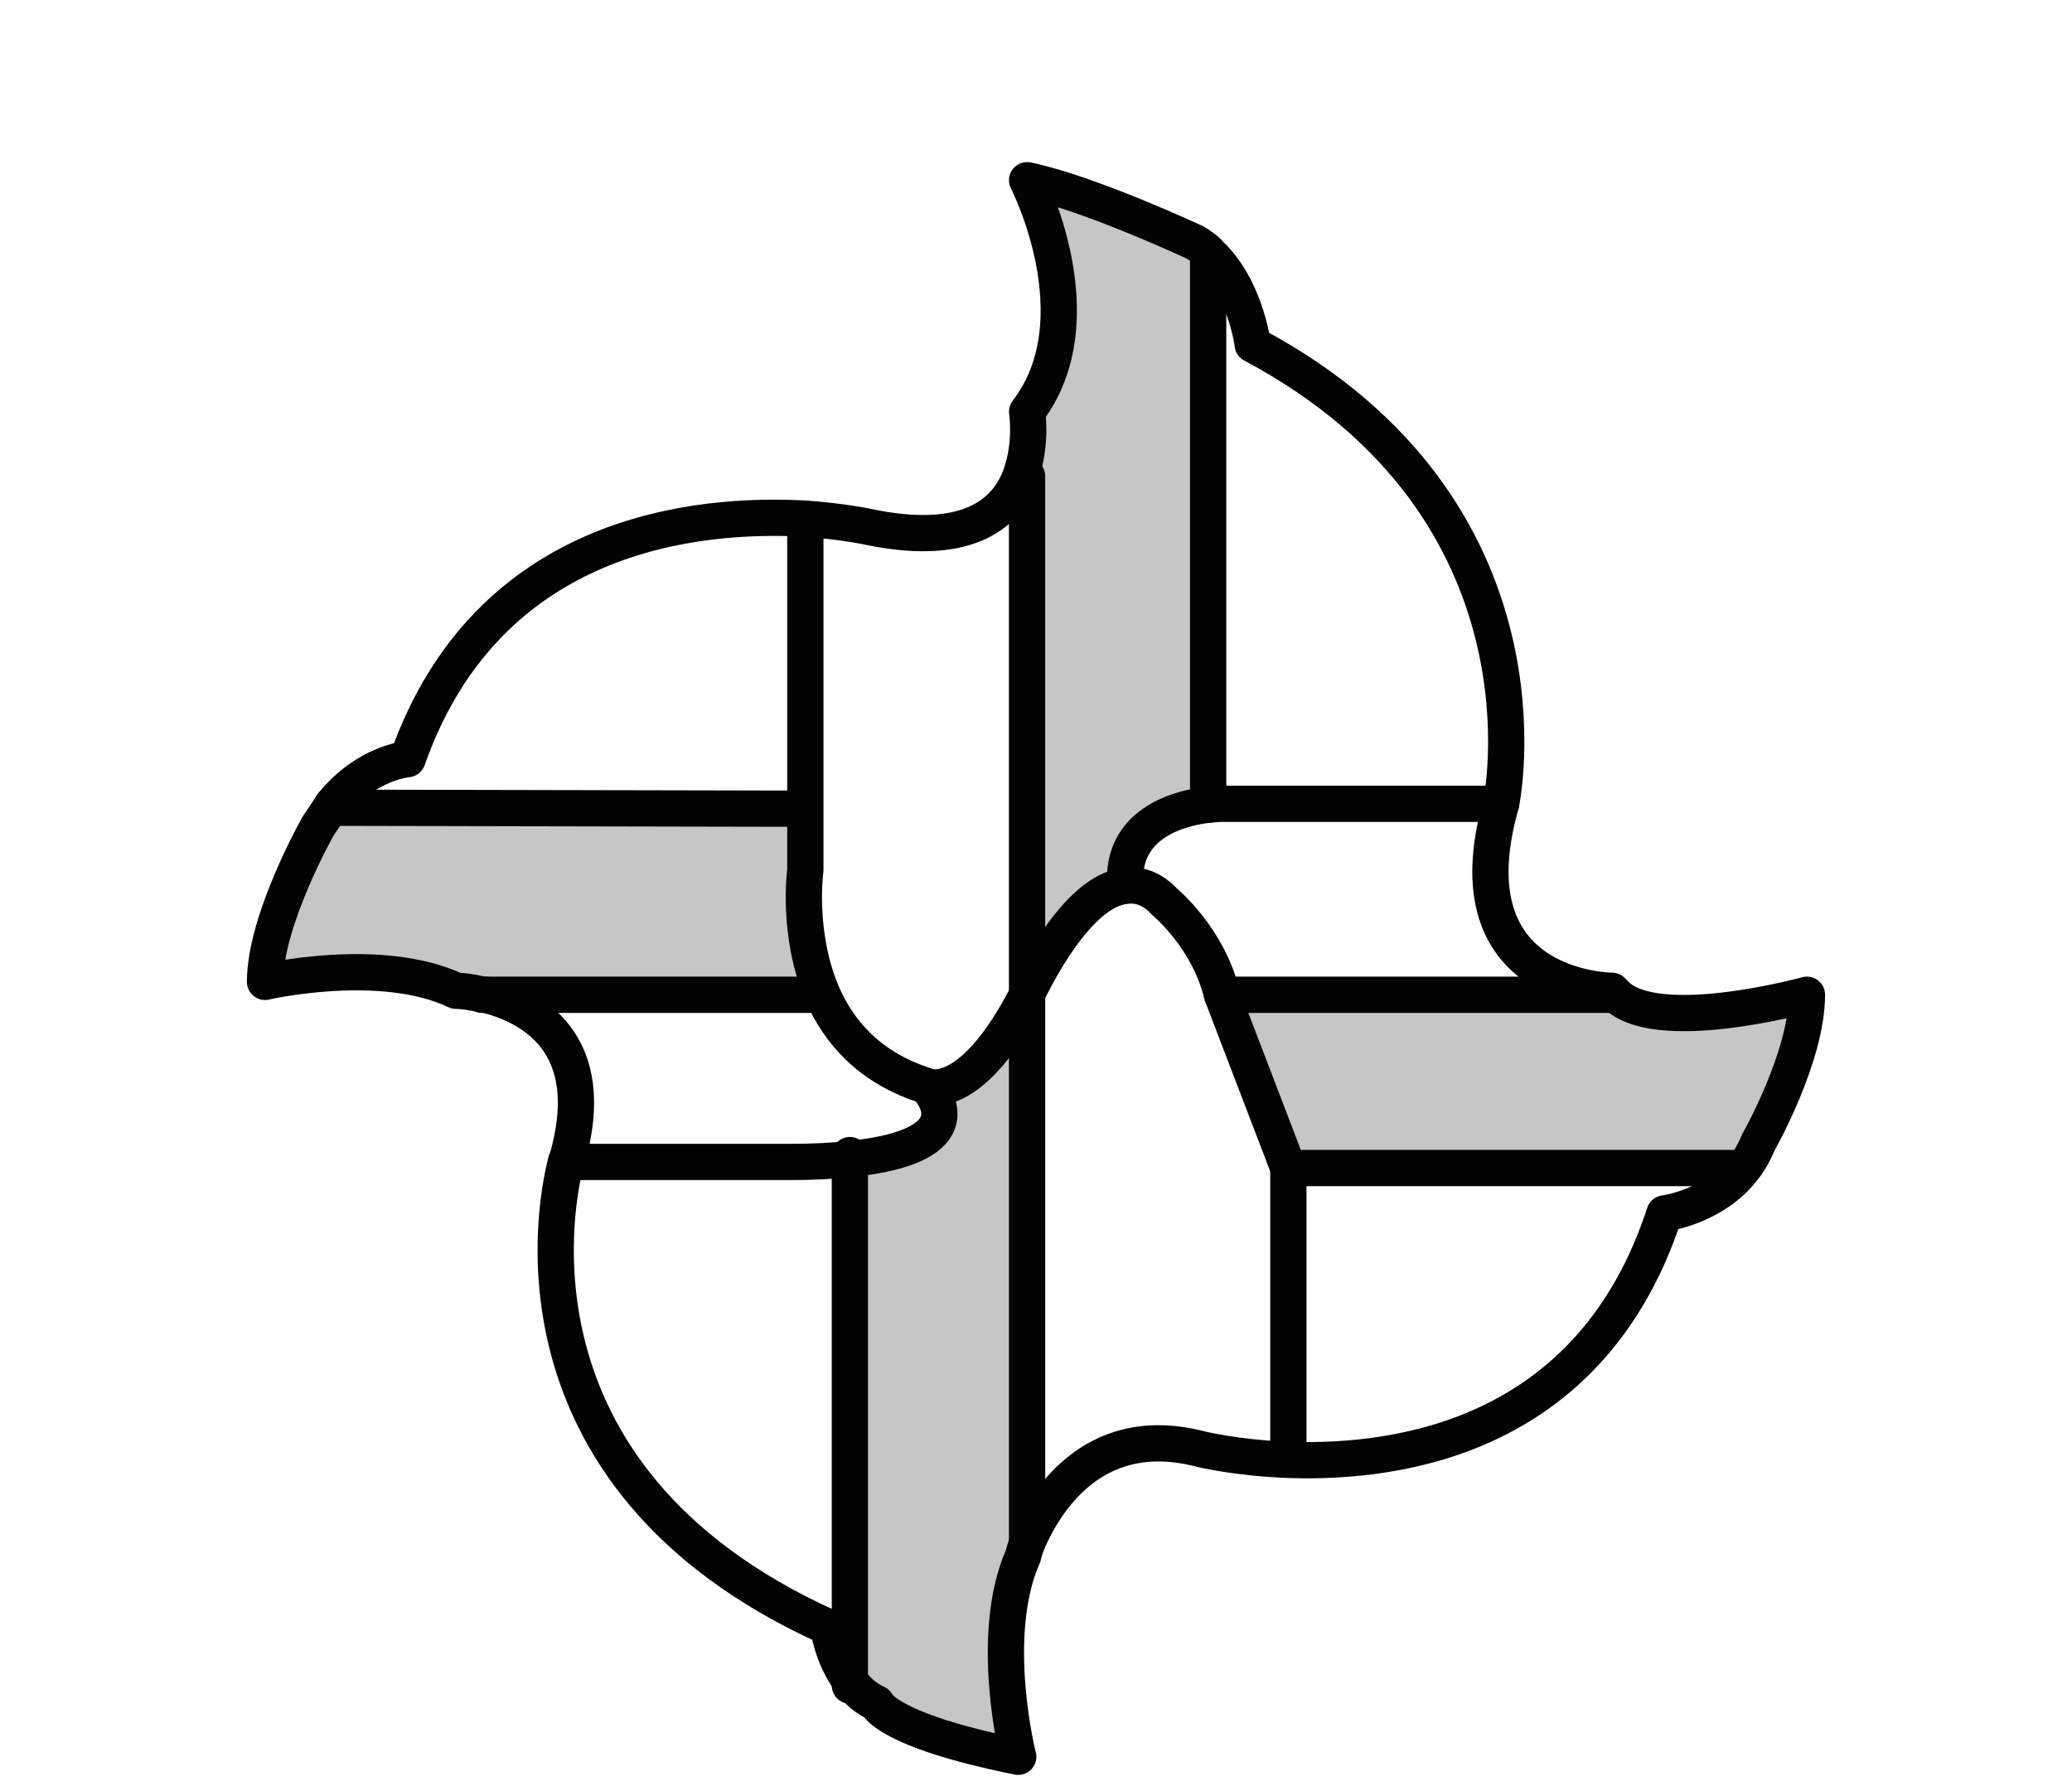
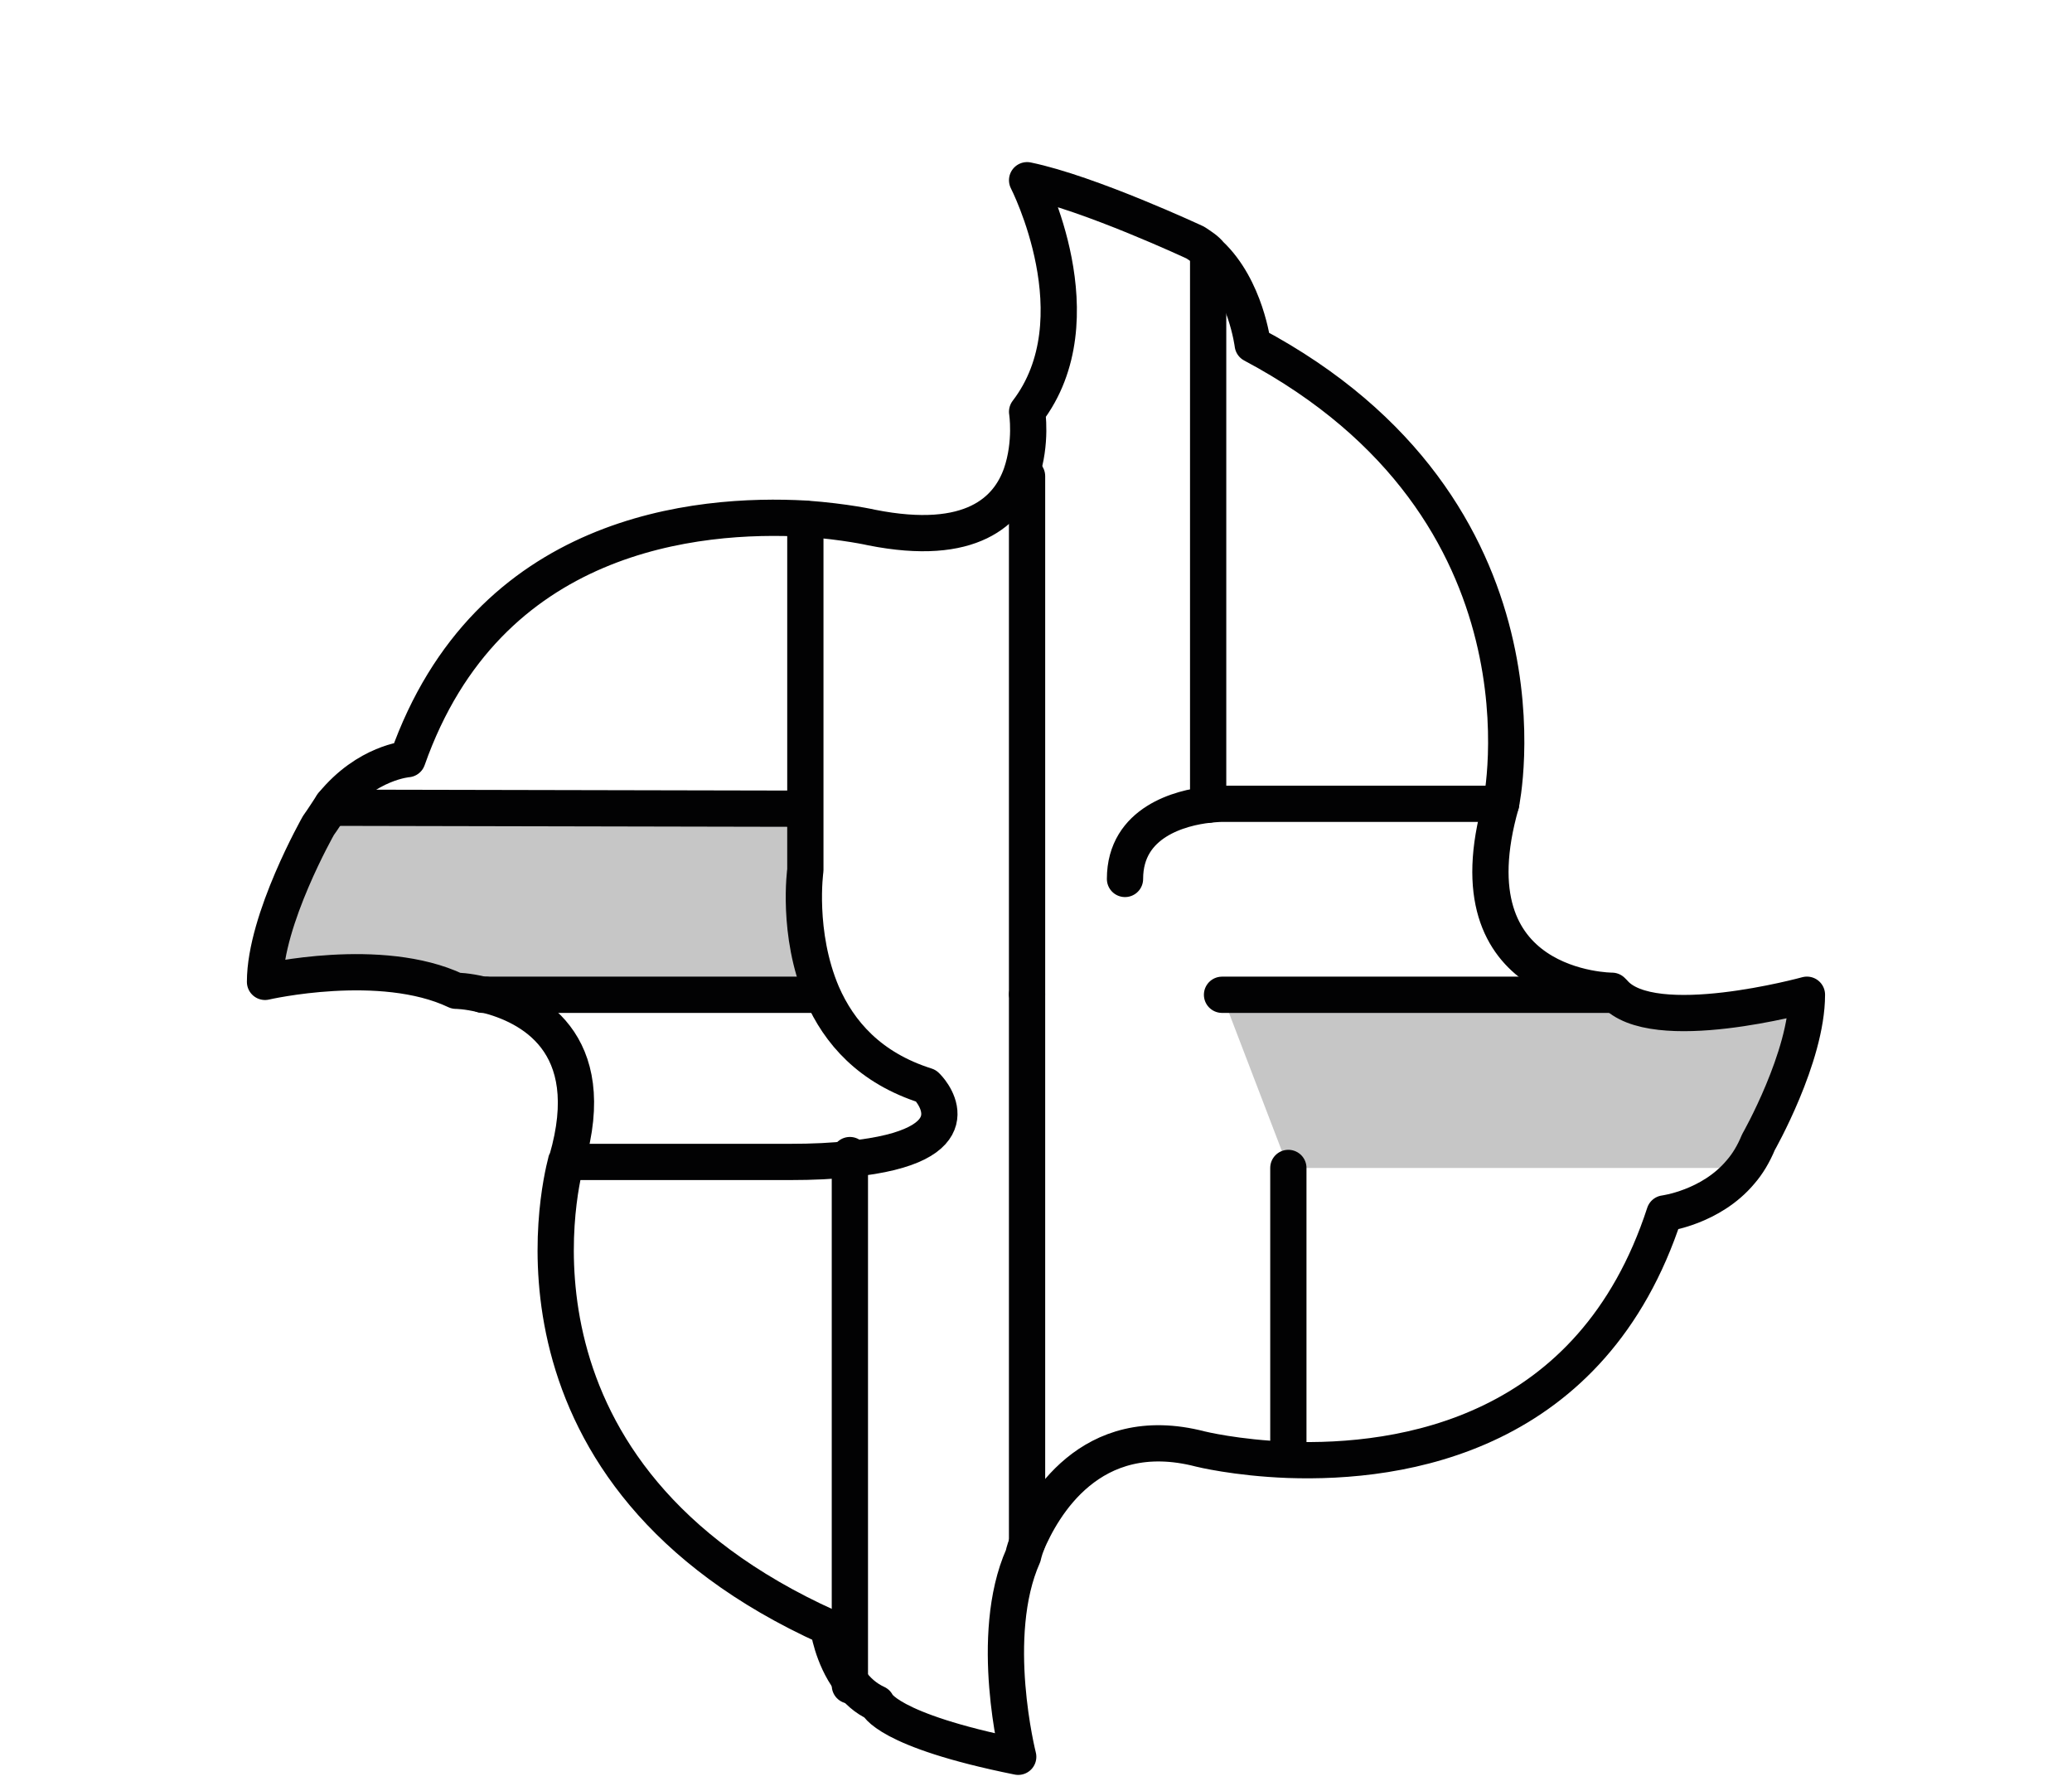
<svg xmlns="http://www.w3.org/2000/svg" version="1.1" id="Capa_1" x="0px" y="0px" viewBox="0 0 42.86 36.946" enable-background="new 0 0 42.86 36.946" xml:space="preserve">
  <g>
    <g id="XMLID_22_">
      <g>
        <g id="XMLID_57_">
          <g>
            <path fill="#C6C6C6" d="M37.377,20.578c0,1.29-1.003,3.05-1.003,3.05       c-0.102,0.246-0.225,0.45-0.368,0.614l-0.082-0.082h-9.274l-1.372-3.583h8.066       l0.041-0.041C34.183,21.458,37.377,20.578,37.377,20.578z" />
-             <path fill="#C6C6C6" d="M25.032,5.265l-0.041,0.041v11.321v0.02       c-0.553,0.061-1.72,0.348-1.72,1.535v0.143       c-1.003,0.102-1.904,1.986-2.027,2.231V9.85L21.122,9.81       c0.225-0.655,0.123-1.29,0.123-1.29c1.474-1.924,0-4.79,0-4.79       c1.29,0.266,3.48,1.29,3.48,1.29C24.848,5.101,24.95,5.162,25.032,5.265       z" />
-             <path fill="#C6C6C6" d="M21.245,20.578v11.342c-0.061,0.164-0.082,0.266-0.082,0.266       c-0.737,1.658-0.102,4.156-0.102,4.156c-2.743-0.553-2.928-1.105-2.928-1.105       c-0.225-0.102-0.409-0.266-0.553-0.471V23.976       c2.641-0.266,1.72-1.372,1.597-1.494       C19.28,22.502,20.139,22.727,21.245,20.578z" />
            <path fill="#C6C6C6" d="M17.007,20.557l-0.061,0.02h-6.899H9.985       c-0.328-0.082-0.553-0.082-0.553-0.082c-1.556-0.737-3.951-0.184-3.951-0.184       c0-1.29,1.105-3.235,1.105-3.235c0.102-0.143,0.205-0.307,0.287-0.43       l0.082,0.061l9.601,0.02h0.102v1.269       C16.659,17.998,16.475,19.309,17.007,20.557z" />
          </g>
          <g>
            <line fill="none" stroke="#020203" stroke-width="0.75" stroke-linecap="round" stroke-linejoin="round" x1="24.991" y1="16.627" x2="24.991" y2="16.647" />
            <line fill="none" stroke="#020203" stroke-width="0.75" stroke-linecap="round" stroke-linejoin="round" x1="6.874" y1="16.647" x2="6.955" y2="16.709" />
            <path fill="none" stroke="#020203" stroke-width="0.75" stroke-linecap="round" stroke-linejoin="round" d="       M10.047,20.578c0.901,0.225,2.395,0.962,1.679,3.419       c0,0-0.02,0.02-0.02,0.041c-0.143,0.553-1.556,6.469,5.425,9.622       c0,0,0.082,0.614,0.45,1.105c0.143,0.205,0.328,0.368,0.553,0.471       c0,0,0.184,0.553,2.928,1.105c0,0-0.635-2.498,0.102-4.156       c0,0,0.02-0.102,0.082-0.266c0.307-0.717,1.29-2.539,3.583-1.945       c0,0,0.737,0.184,1.822,0.225c2.354,0.082,6.285-0.512,7.779-5.098       c0,0,0.962-0.123,1.576-0.86c0.143-0.164,0.266-0.368,0.368-0.614       c0,0,1.003-1.761,1.003-3.05c0,0-3.194,0.88-3.992-0.041       c-0.02-0.02-0.041-0.041-0.041-0.041s-3.398,0-2.293-3.869       c0,0,1.29-6.08-5.138-9.499c0,0-0.143-1.167-0.88-1.863       c-0.082-0.102-0.184-0.164-0.307-0.246c0,0-2.191-1.024-3.48-1.29       c0,0,1.474,2.866,0,4.79c0,0,0.102,0.635-0.123,1.29       c-0.266,0.757-1.024,1.515-3.091,1.105c0,0-0.532-0.123-1.372-0.184       c-2.231-0.123-6.572,0.266-8.23,4.975c0,0-0.839,0.061-1.556,0.942       c-0.082,0.123-0.184,0.287-0.287,0.43c0,0-1.105,1.945-1.105,3.235       c0,0,2.395-0.553,3.951,0.184c0,0,0.225,0,0.553,0.082" />
            <line fill="none" stroke="#020203" stroke-width="0.75" stroke-linecap="round" stroke-linejoin="round" x1="21.245" y1="20.557" x2="21.245" y2="9.85" />
            <line fill="none" stroke="#020203" stroke-width="0.75" stroke-linecap="round" stroke-linejoin="round" x1="21.245" y1="31.919" x2="21.245" y2="20.578" />
            <line fill="none" stroke="#020203" stroke-width="0.75" stroke-linecap="round" stroke-linejoin="round" x1="24.991" y1="16.627" x2="24.991" y2="5.306" />
            <line fill="none" stroke="#020203" stroke-width="0.75" stroke-linecap="round" stroke-linejoin="round" x1="6.955" y1="16.709" x2="16.557" y2="16.729" />
            <polyline fill="none" stroke="#020203" stroke-width="0.75" stroke-linecap="round" stroke-linejoin="round" points="       17.58,34.867 17.58,34.765 17.58,23.976 17.58,23.894      " />
-             <path fill="none" stroke="#020203" stroke-width="0.75" stroke-linecap="round" stroke-linejoin="round" d="       M19.177,22.482c0.102,0.02,0.962,0.246,2.068-1.904c0,0,0,0,0-0.02       c0.123-0.246,1.024-2.129,2.027-2.231c0.266-0.041,0.553,0.041,0.819,0.328       c0,0,0.901,0.737,1.187,1.924l1.372,3.583h9.274" />
            <line fill="none" stroke="#020203" stroke-width="0.75" stroke-linecap="round" stroke-linejoin="round" x1="26.65" y1="24.16" x2="26.65" y2="30.159" />
            <path fill="none" stroke="#020203" stroke-width="0.75" stroke-linecap="round" stroke-linejoin="round" d="       M31.051,16.627h-5.773c0,0-0.102,0-0.287,0.02       c-0.553,0.061-1.72,0.348-1.72,1.535" />
            <path fill="none" stroke="#020203" stroke-width="0.75" stroke-linecap="round" stroke-linejoin="round" d="       M16.659,10.731v5.998v1.269c0,0-0.184,1.31,0.348,2.559       c0.348,0.798,0.983,1.535,2.15,1.904l0.02,0.02       c0.123,0.123,1.044,1.228-1.597,1.494c-0.348,0.041-0.757,0.061-1.249,0.061       h-4.606" />
            <line fill="none" stroke="#020203" stroke-width="0.75" stroke-linecap="round" stroke-linejoin="round" x1="25.278" y1="20.578" x2="33.344" y2="20.578" />
            <polyline fill="none" stroke="#020203" stroke-width="0.75" stroke-linecap="round" stroke-linejoin="round" points="       9.985,20.578 10.047,20.578 16.946,20.578      " />
          </g>
        </g>
      </g>
    </g>
  </g>
</svg>